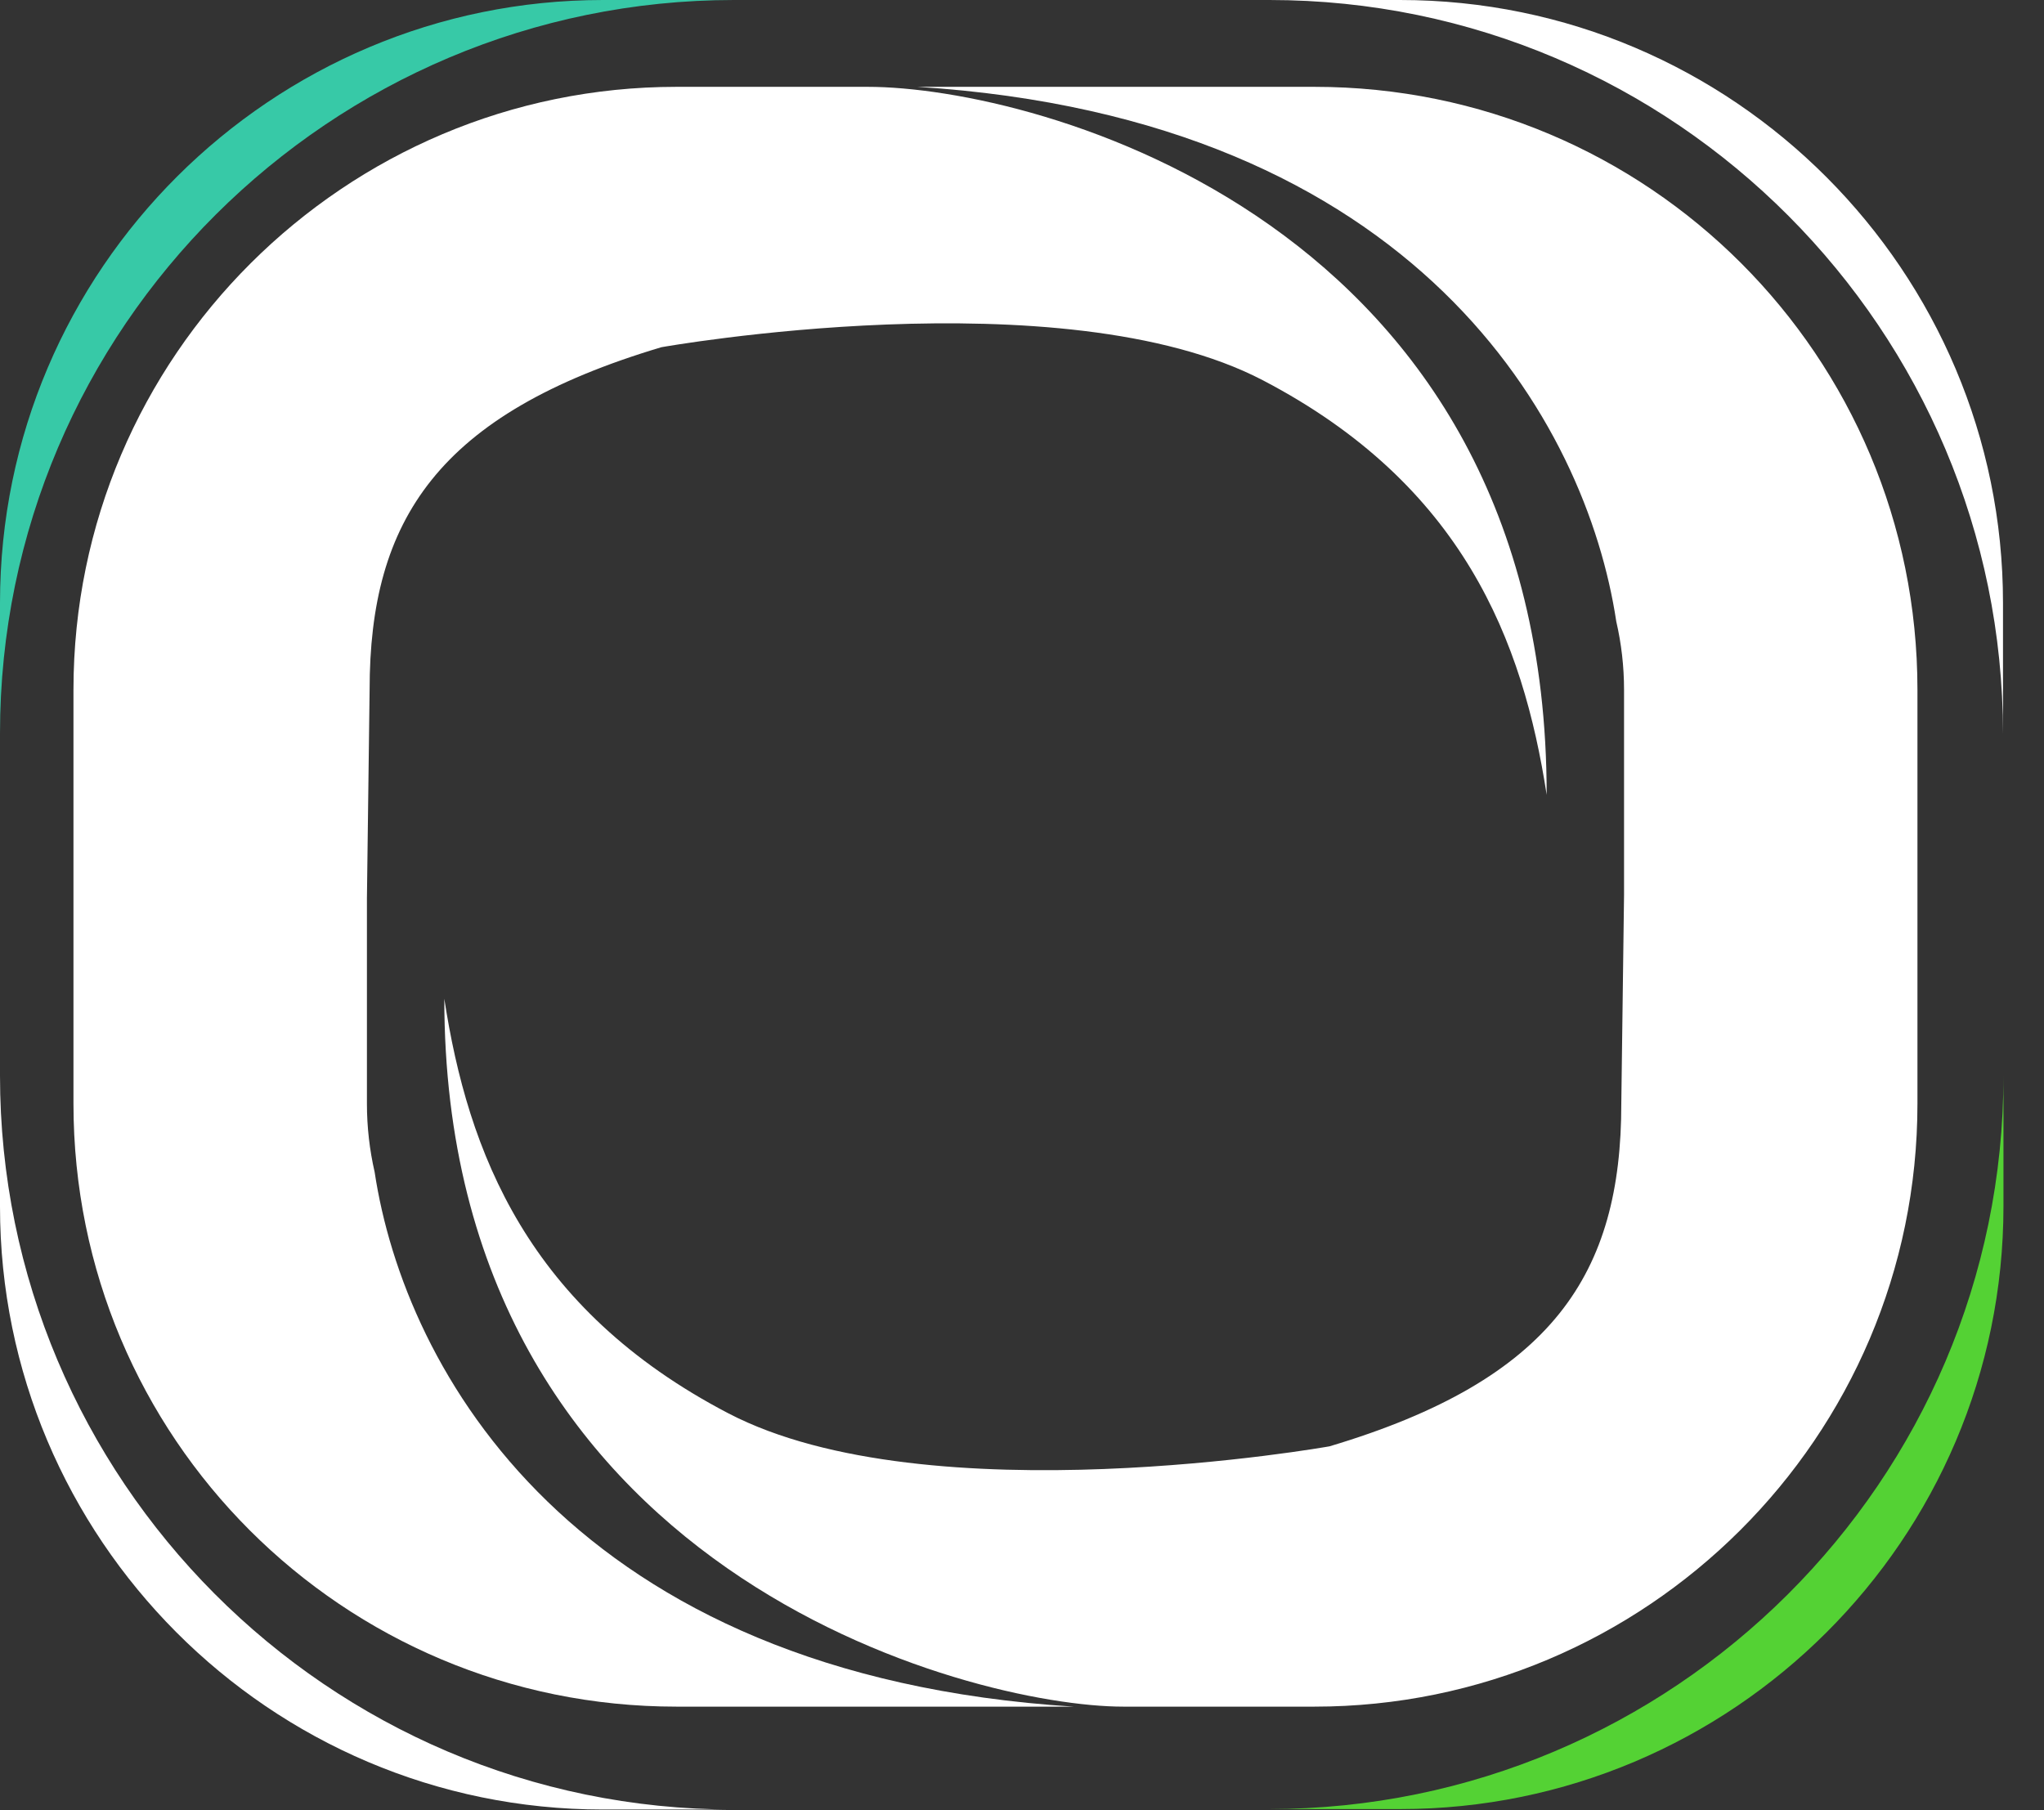
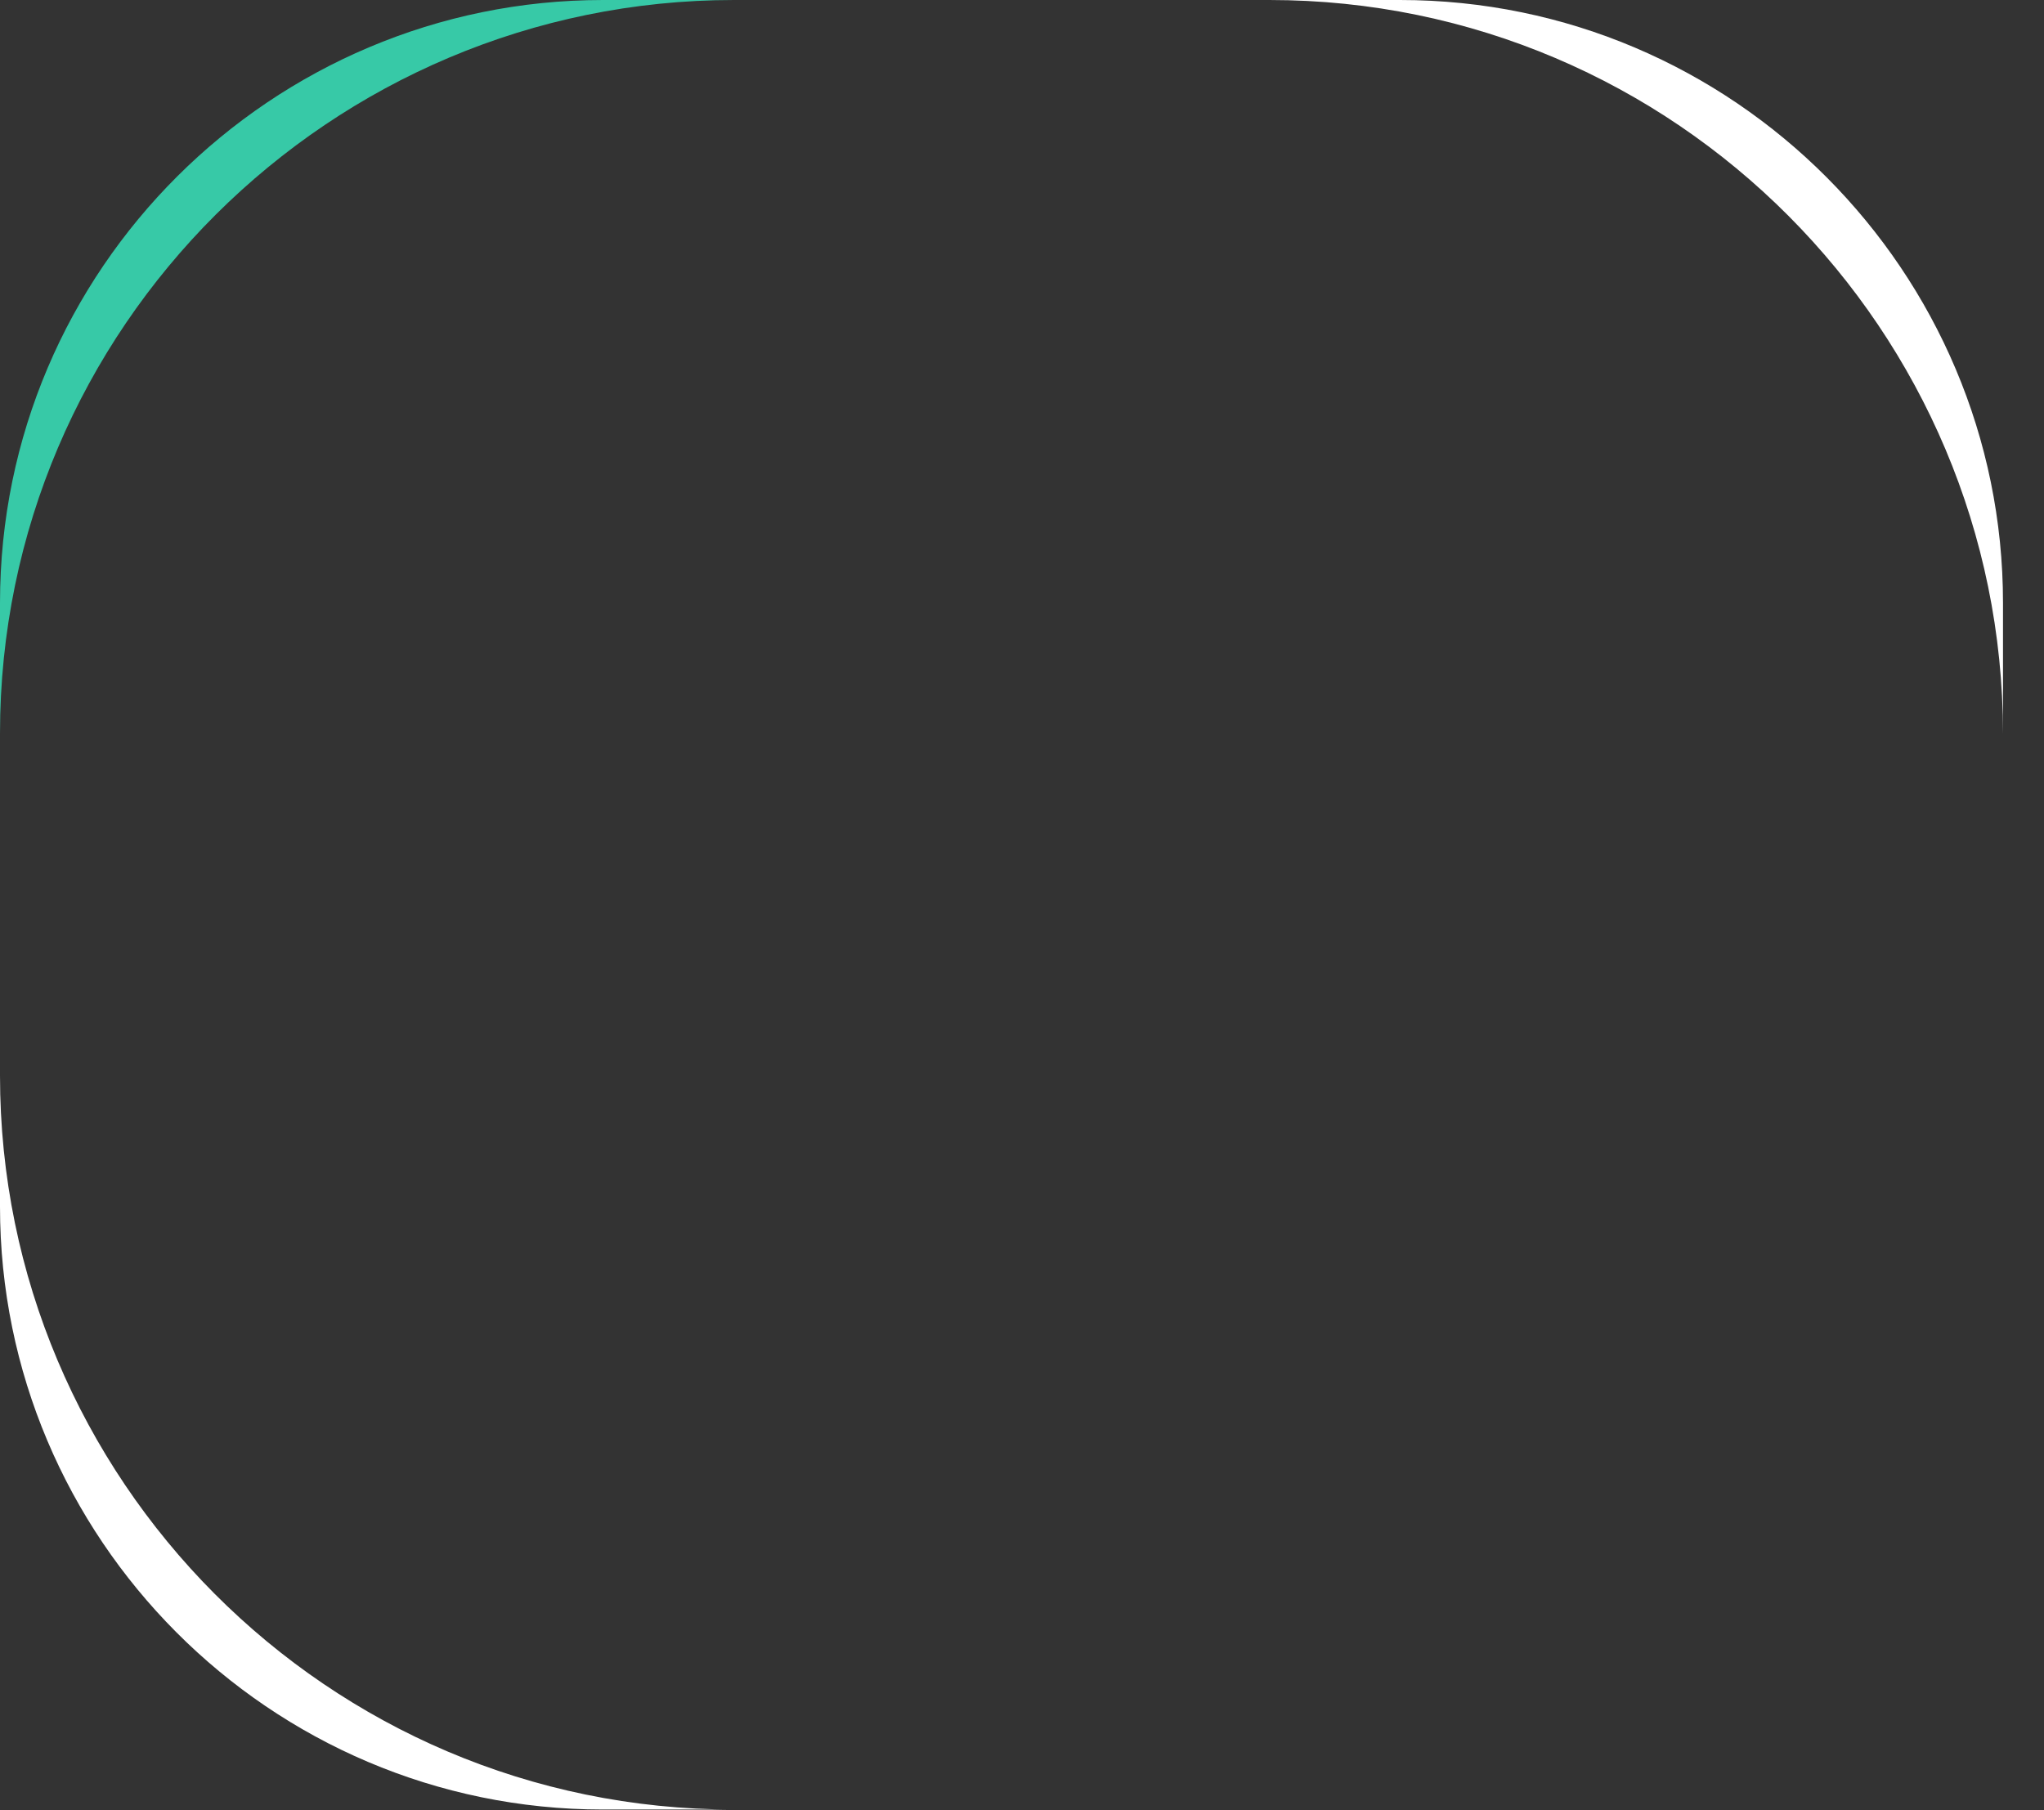
<svg xmlns="http://www.w3.org/2000/svg" width="35" height="31" viewBox="0 0 35 31" fill="none">
  <rect x="0" y="0" width="35" height="31" fill="#333333" stroke="none" />
-   <path d="M14.857 1.487C17.732 1.487 26.484 3.772 26.484 13.611C26.079 10.98 25.054 8.302 21.622 6.511C18.19 4.721 11.325 5.946 11.325 5.946C7.493 7.09 6.329 8.908 6.329 11.812L6.283 15.384V18.901C6.283 19.303 6.329 19.694 6.415 20.071C6.926 23.457 9.812 28.684 18.382 29.226H11.583C5.868 29.226 1.258 24.617 1.258 18.901V11.812C1.258 6.097 5.914 1.487 11.583 1.487H14.857Z" fill="white" />
-   <path d="M22.508 1.487C28.223 1.487 32.833 6.097 32.833 11.812V18.901C32.833 24.617 28.177 29.226 22.508 29.226H19.234C16.645 29.226 7.608 26.941 7.608 17.103C8.012 19.734 9.038 22.411 12.47 24.202C15.902 25.993 22.766 24.768 22.766 24.768C26.598 23.624 27.762 21.805 27.762 18.901L27.809 15.33V11.812C27.809 11.411 27.763 11.02 27.676 10.643C27.165 7.256 24.279 2.03 15.709 1.487H22.508Z" fill="white" />
  <path d="M12.57 0C5.668 2.50372e-05 3.22654e-05 5.608 0 12.562V10.325C1.51942e-05 4.609 4.656 5.67751e-06 10.325 0H12.57Z" fill="#37C9A7" />
-   <path d="M21.736 30.98C28.638 30.98 34.306 25.372 34.306 18.419L34.306 20.655C34.306 26.371 29.65 30.98 23.981 30.98L21.736 30.98Z" fill="#54D234" />
-   <path d="M34.298 12.57C34.298 5.668 28.69 3.20203e-05 21.736 -5.4909e-07L23.973 -4.51324e-07C29.688 1.49927e-05 34.298 4.656 34.298 10.325L34.298 12.57Z" fill="white" />
+   <path d="M34.298 12.57C34.298 5.668 28.69 3.20203e-05 21.736 -5.4909e-07L23.973 -4.51324e-07C29.688 1.49927e-05 34.298 4.656 34.298 10.325Z" fill="white" />
  <path d="M-5.49437e-07 18.419C2.47894e-05 25.321 5.608 30.988 12.562 30.988L10.325 30.988C4.609 30.988 5.47401e-06 26.333 -4.51324e-07 20.663L-5.49437e-07 18.419Z" fill="white" />
</svg>